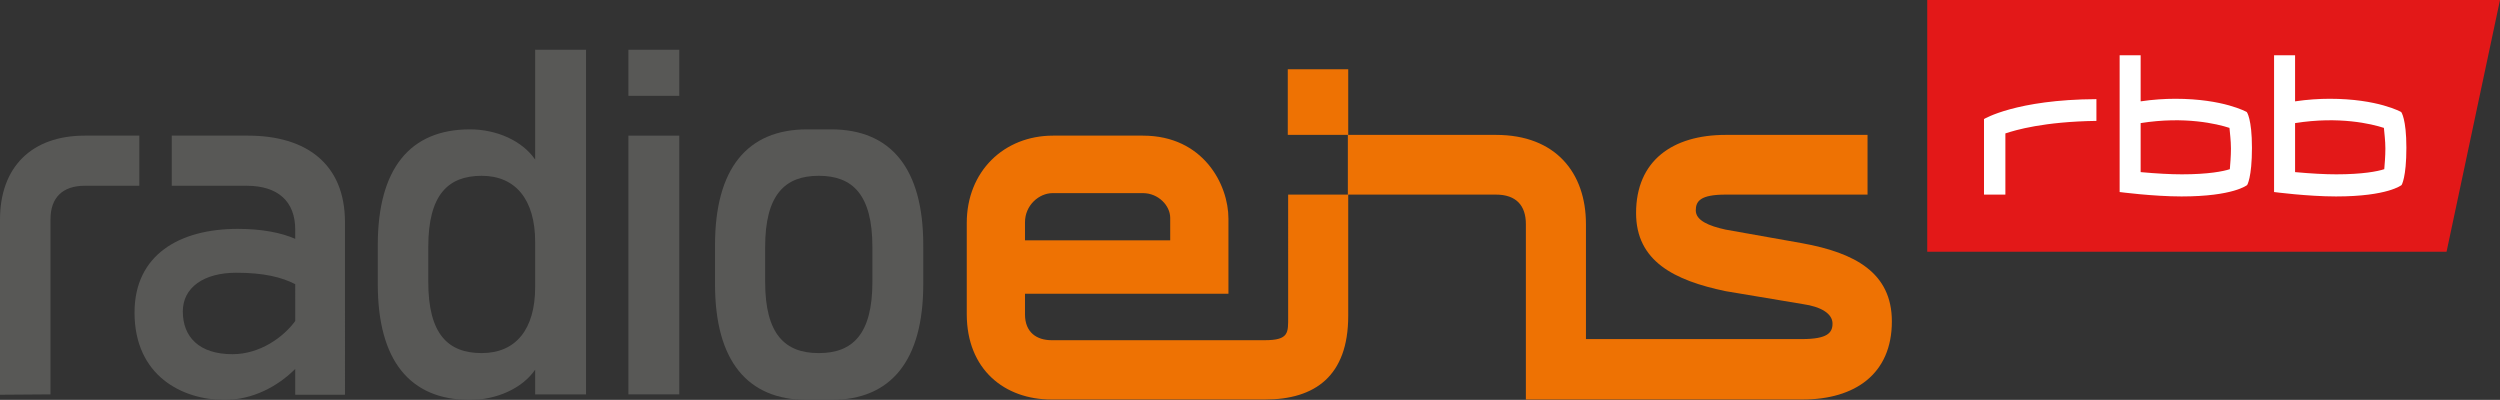
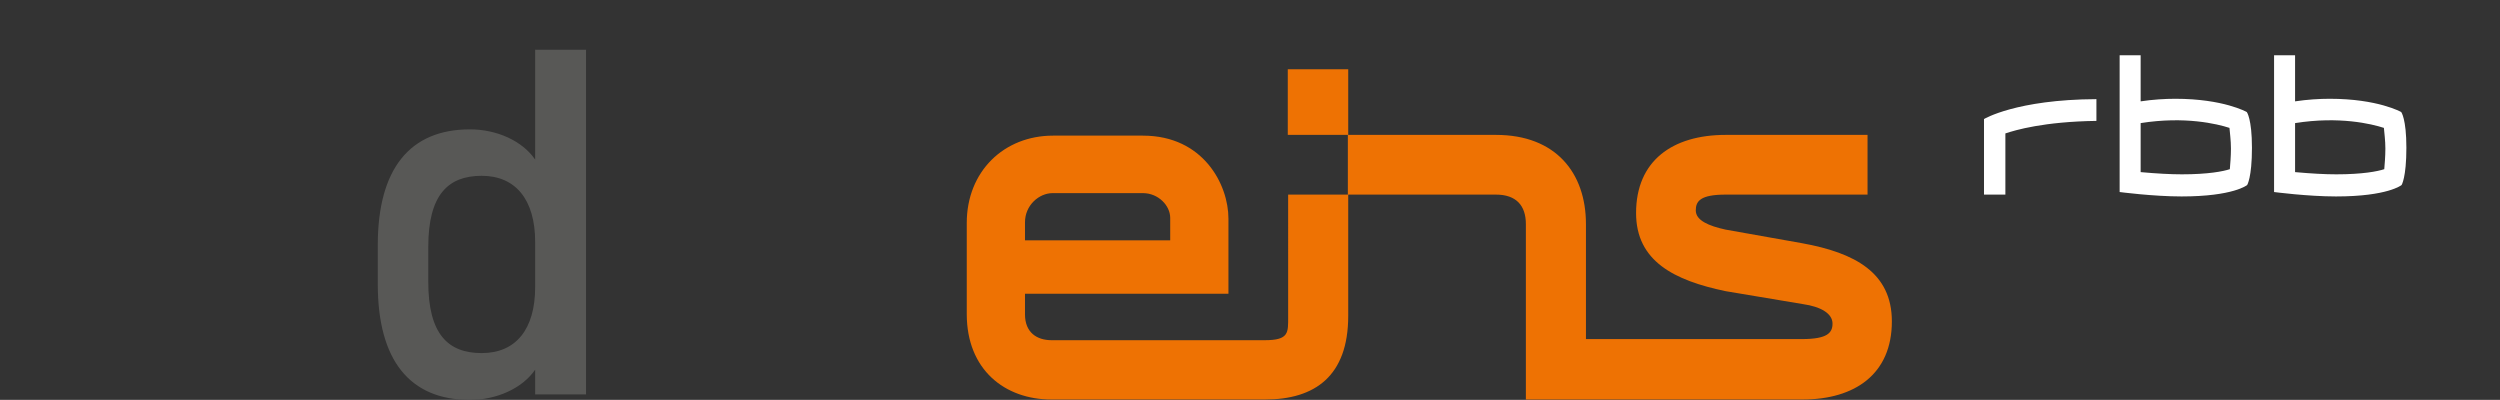
<svg xmlns="http://www.w3.org/2000/svg" version="1.1" id="Ebene_1" x="0px" y="0px" viewBox="0 0 678.3 108.5" style="enable-background:new 0 0 678.3 108.5;" xml:space="preserve">
  <rect x="0" y="0" width="678.3" height="108.5" fill="#333333" stroke="none" />
  <style type="text/css"> .st0{fill:#FFFFFF;} .st1{fill:#EE7203;} .st2{fill:#585856;} .st3{fill:#E31818;} </style>
  <g>
    <path class="st1" d="M365.8,52.8v32.9c0,16.3-9,22.7-22.6,22.7h-57.9c-12.7,0-23-8.1-23-23.2V60.5c0-14,10.1-23.7,23.4-23.7l24.4,0 c16.4,0,23.2,13.3,23.2,22.5v20.4h-55.2v5.6c0,4.9,3.2,7,7.2,7h57.9c6.6,0,6.3-2.1,6.3-6.4V52.8H365.8z M278.1,60.3v4.9h39.4v-6.1 c0-3.3-3.2-6.7-7.4-6.7l-24.5,0C281.9,52.4,278.1,55.7,278.1,60.3z M489,66c14.3,2.6,24.3,8,24.3,21.2c0,14.2-9.9,21.2-24.3,21.2 h-75V60.8c0-5.1-2.7-8-8.1-8h-40.2V36.6h40.2c16.2,0,24.4,10.3,24.4,24.2V92h58.6c6.9,0,8.3-1.7,8.3-4.2c0-2.7-3.1-4.6-8.1-5.3 L468.2,79c-13.9-2.9-24.3-8.1-24.3-21.2c0-14.2,9.9-21.2,24.3-21.2l38.5,0v16.2l-38.5,0c-6.9,0-8.1,1.8-8.1,4.3 c0,2.7,3.5,4.2,8.1,5.2L489,66z M365.8,36.6h-16.4V18.8h16.4V36.6z" />
  </g>
  <g>
-     <path class="st2" d="M0,107.1V59.6c0-14.3,8.6-22.8,23-22.8h14.8v13.6H23c-6,0-9.3,3.2-9.3,9.1V107L0,107.1z" />
    <path class="st2" d="M145.2,77.9c0,11.4-5.2,17.9-14.5,17.9c-9.1,0-14.5-5.1-14.5-19.3V67c0-14.2,5.4-19.3,14.5-19.3 c9.2,0,14.5,6.5,14.5,17.9V77.9z M145.2,13.5v29.8c-3.5-5.1-10.4-8.2-17.7-8.2c-16.3,0-25,10.7-25,31.4v10.6 c0,20.7,8.7,31.4,25,31.4c7.2,0,14.2-3.1,17.7-8.2v6.7h13.8V13.5H145.2z" />
-     <path class="st2" d="M236.7,76.5c0,14.2-5.4,19.3-14.5,19.3h-0.1c-9.1,0-14.5-5.1-14.5-19.3V67c0-14.2,5.4-19.3,14.5-19.3h0.1 c9.1,0,14.5,5.1,14.5,19.3V76.5z M225.5,35.1H219c-16.3,0-25,10.7-25,31.4v10.6c0,20.7,8.7,31.4,25,31.4h6.5 c16.3,0,25-10.7,25-31.4V66.5C250.5,45.8,241.8,35.1,225.5,35.1z" />
-     <path class="st2" d="M170.5,13.5V26h13.8V13.5H170.5z M170.5,107h13.8V36.8h-13.8V107z" />
-     <path class="st2" d="M80.1,87.1c-3.2,4.4-9.6,9-17,9c-9.1,0-13.5-4.7-13.5-11.6C49.6,78,55.3,74,64.1,74c7.5,0,12.3,1.2,16,3.1 V87.1z M67.3,36.8H46.6v13.6h20.3c8.6,0,13.2,4.3,13.2,11.9v2.5c-3.9-1.7-9.1-2.7-15.6-2.7c-15.9,0-28,7.1-28,22.7 c0,17.2,13,23.7,24.4,23.7c7.6,0,14.4-3.6,19.2-8.4v7l13.5,0V60.3C93.6,44.4,83,36.8,67.3,36.8z" />
  </g>
  <g>
-     <polygon class="st3" points="678.3,0 522.9,0 522.9,68.3 663.8,68.3 " />
    <path class="st0" d="M605,45.9c0.1-1.3,0.3-3.4,0.3-5.6c0-2.2-0.3-4.3-0.4-5.6c-3.4-1.1-12.1-3.2-24.1-1.3v13.3 c4.4,0.4,8.1,0.6,11.2,0.6C599.1,47.3,603.2,46.5,605,45.9 M646.9,45.9c0.1-1.3,0.3-3.4,0.3-5.6c0-2.2-0.3-4.3-0.4-5.6 c-3.4-1.1-12.1-3.2-24.1-1.3v13.3c4.4,0.4,8.1,0.6,11.2,0.6C641,47.3,645.1,46.5,646.9,45.9 M652.9,40.1c0,8.1-1.3,10.1-1.3,10.1 s-3.7,3.1-17.8,3.1c-7.7,0-16.8-1.2-16.8-1.2V15h5.7v12.5c3.3-0.5,6.6-0.7,9.4-0.7c13.1,0,19.4,3.6,19.4,3.6S652.9,32.2,652.9,40.1 M611,40.1c0,8.1-1.3,10.1-1.3,10.1s-3.7,3.1-17.8,3.1c-7.7,0-16.8-1.2-16.8-1.2V15h5.7v12.5c3.3-0.5,6.6-0.7,9.4-0.7 c13.1,0,19.4,3.6,19.4,3.6S611,32.2,611,40.1 M568.8,32.8c-14.3,0.2-22,2.5-24.7,3.4v16.6h-5.8V32.3c0,0,8.7-5.3,30.5-5.4V32.8z" />
  </g>
</svg>